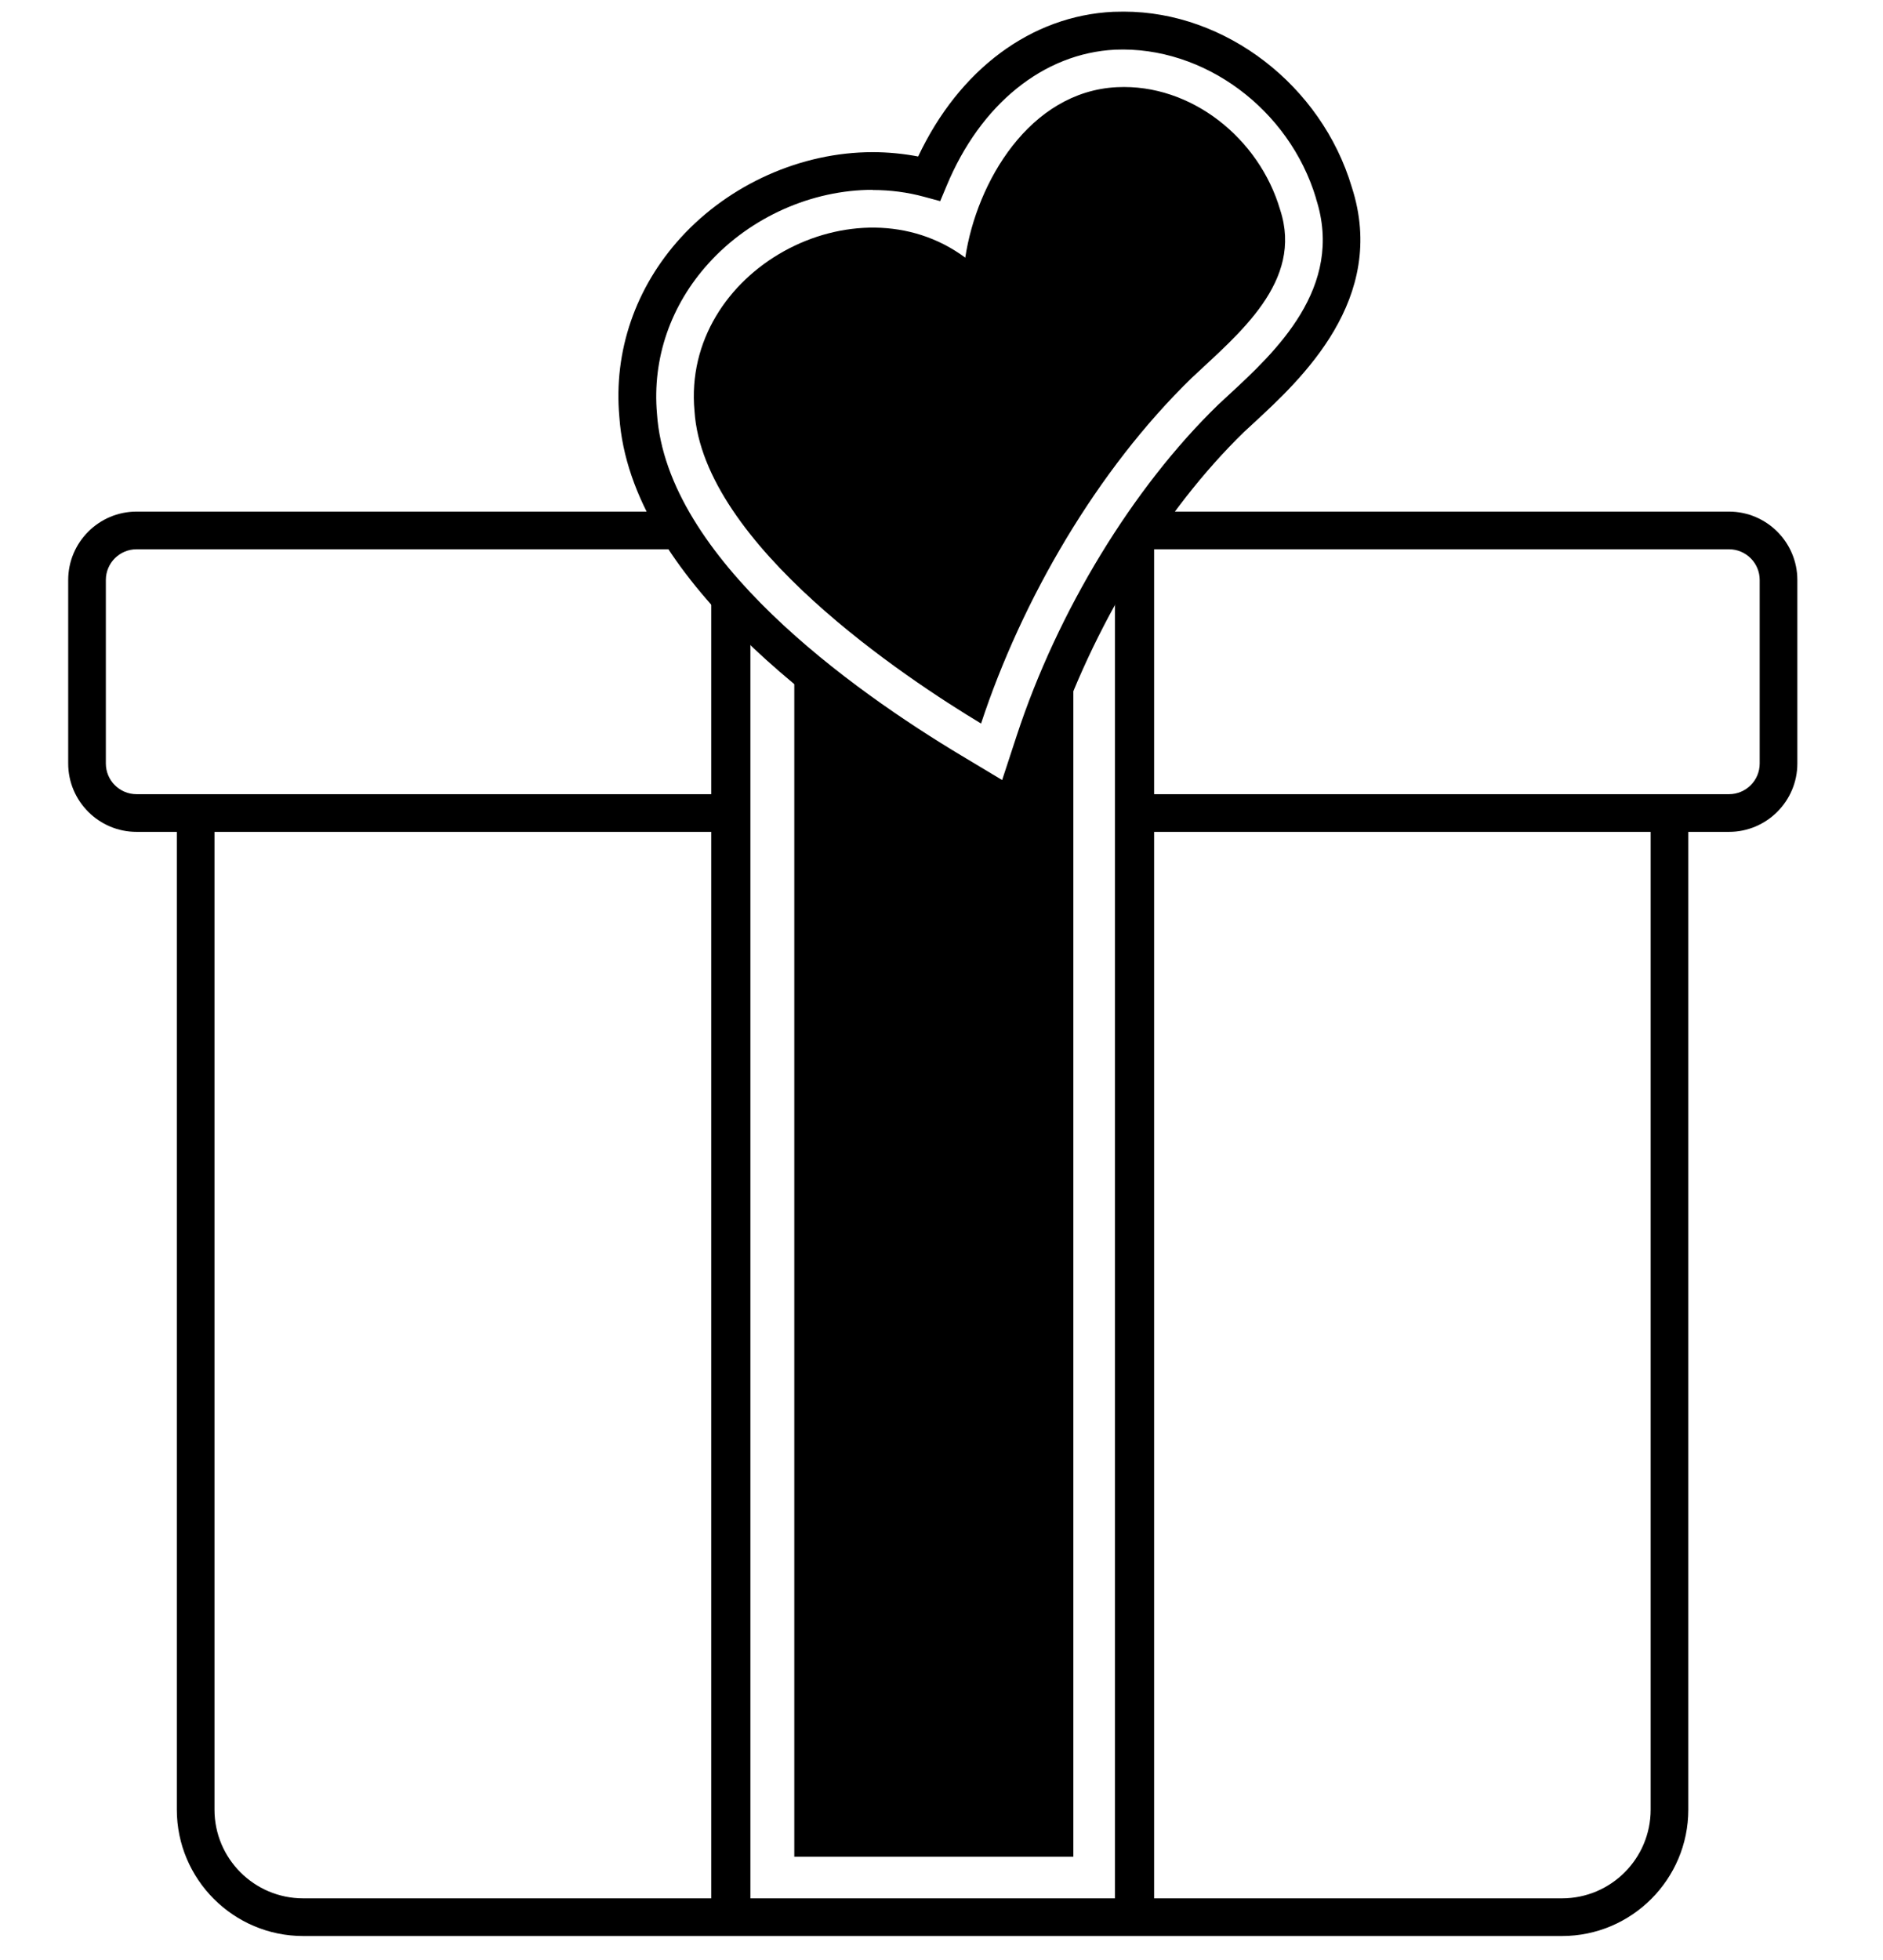
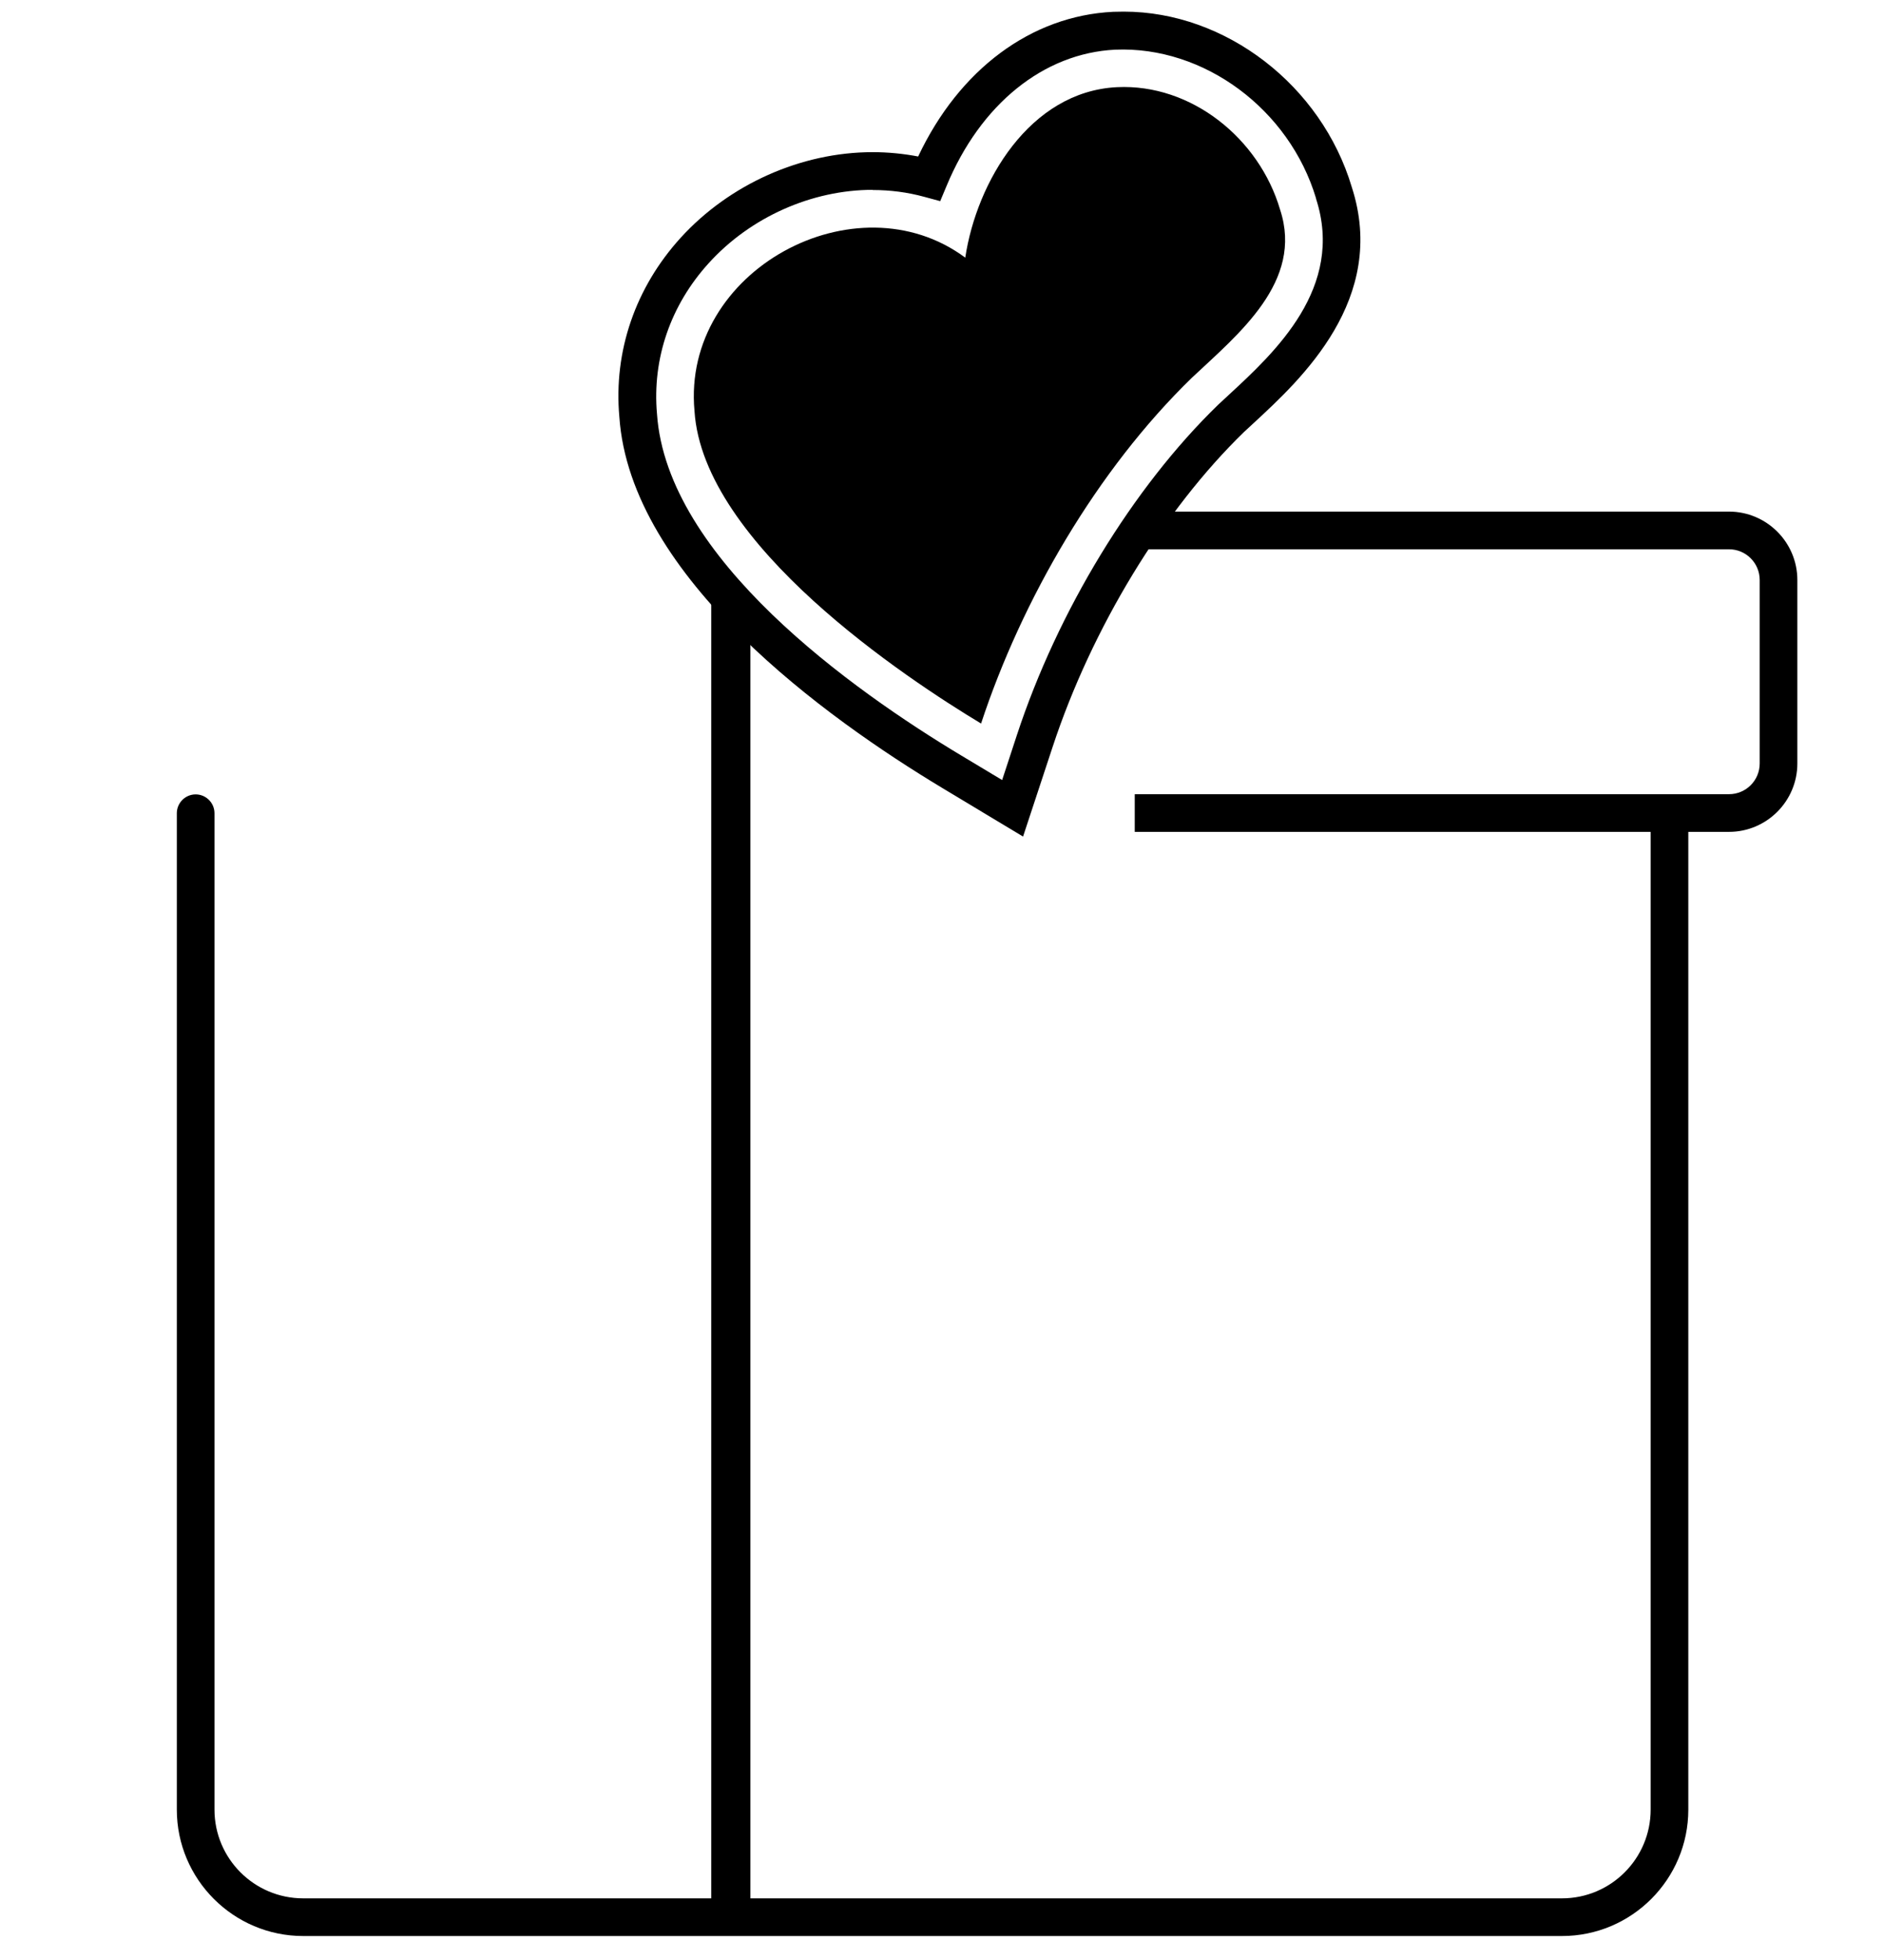
<svg xmlns="http://www.w3.org/2000/svg" width="74" height="77" viewBox="0 0 74 77" fill="none">
-   <path d="M42.174 25.646C41.19 27.725 40.376 29.857 39.769 31.936C37.904 30.9 34.315 28.754 31.215 26.038V26.926V52.441V72.932H42.182V48.305V25.646H42.174Z" fill="black" />
-   <path d="M28.72 32.676H5.366C3.886 32.676 2.68 31.47 2.68 29.99V22.782C2.68 21.302 3.886 20.096 5.366 20.096H26.567V21.576H5.366C4.7 21.576 4.16 22.116 4.16 22.782V29.99C4.16 30.656 4.7 31.196 5.366 31.196H28.72V32.676Z" fill="black" />
  <path d="M67.948 32.676H44.594V31.196H67.948C68.614 31.196 69.154 30.656 69.154 29.99V22.782C69.154 22.116 68.614 21.576 67.948 21.576H44.823V20.096H67.948C69.428 20.096 70.634 21.302 70.634 22.782V29.99C70.634 31.47 69.428 32.676 67.948 32.676Z" fill="black" />
-   <path d="M45.356 21.458H43.816V75.308H45.356V21.458Z" fill="black" />
  <path d="M29.49 23.574H27.951V75.308H29.49V23.574Z" fill="black" />
  <path d="M61.384 76.048H11.915C9.177 76.048 6.949 73.82 6.949 71.082V31.944C6.949 31.537 7.282 31.204 7.689 31.204C8.096 31.204 8.429 31.537 8.429 31.944V71.082C8.429 73.006 9.991 74.568 11.915 74.568H61.384C63.308 74.568 64.869 73.006 64.869 71.082V31.944C64.869 31.537 65.202 31.204 65.609 31.204C66.016 31.204 66.349 31.537 66.349 31.944V71.082C66.349 73.82 64.122 76.048 61.384 76.048Z" fill="black" />
  <path d="M50.306 8.234C49.485 5.437 46.814 3.283 43.898 3.424C40.457 3.594 38.378 7.161 37.934 10.121C33.649 6.939 26.782 10.609 27.293 16.144C27.626 21.391 35.654 26.675 38.555 28.421C40.154 23.567 43.106 18.461 46.843 14.835C48.671 13.118 51.239 11.06 50.306 8.234Z" fill="black" />
  <path d="M40.205 32.861L37.03 30.952C32.479 28.214 24.768 22.686 24.339 16.366C24.11 13.799 24.968 11.297 26.752 9.337C28.668 7.235 31.488 5.977 34.292 5.977C34.899 5.977 35.498 6.036 36.083 6.147C37.696 2.728 40.523 0.619 43.749 0.464C43.89 0.464 44.023 0.457 44.164 0.457C48.167 0.457 51.934 3.357 53.125 7.353C54.546 11.742 51.127 14.901 49.292 16.596L48.892 16.966C45.725 20.037 42.906 24.669 41.367 29.339L40.205 32.861ZM34.3 7.457C31.902 7.457 29.49 8.53 27.854 10.335C26.352 11.986 25.627 14.087 25.819 16.256C26.204 21.924 33.486 27.104 37.792 29.686L39.383 30.641L39.961 28.88C41.566 23.996 44.526 19.142 47.871 15.9L48.286 15.515C50.106 13.836 52.851 11.297 51.719 7.805V7.79C50.668 4.29 47.316 1.803 43.823 1.951C41.011 2.092 38.532 4.09 37.2 7.302L36.949 7.901L36.32 7.731C35.669 7.553 34.988 7.464 34.3 7.464V7.457Z" fill="black" />
</svg>